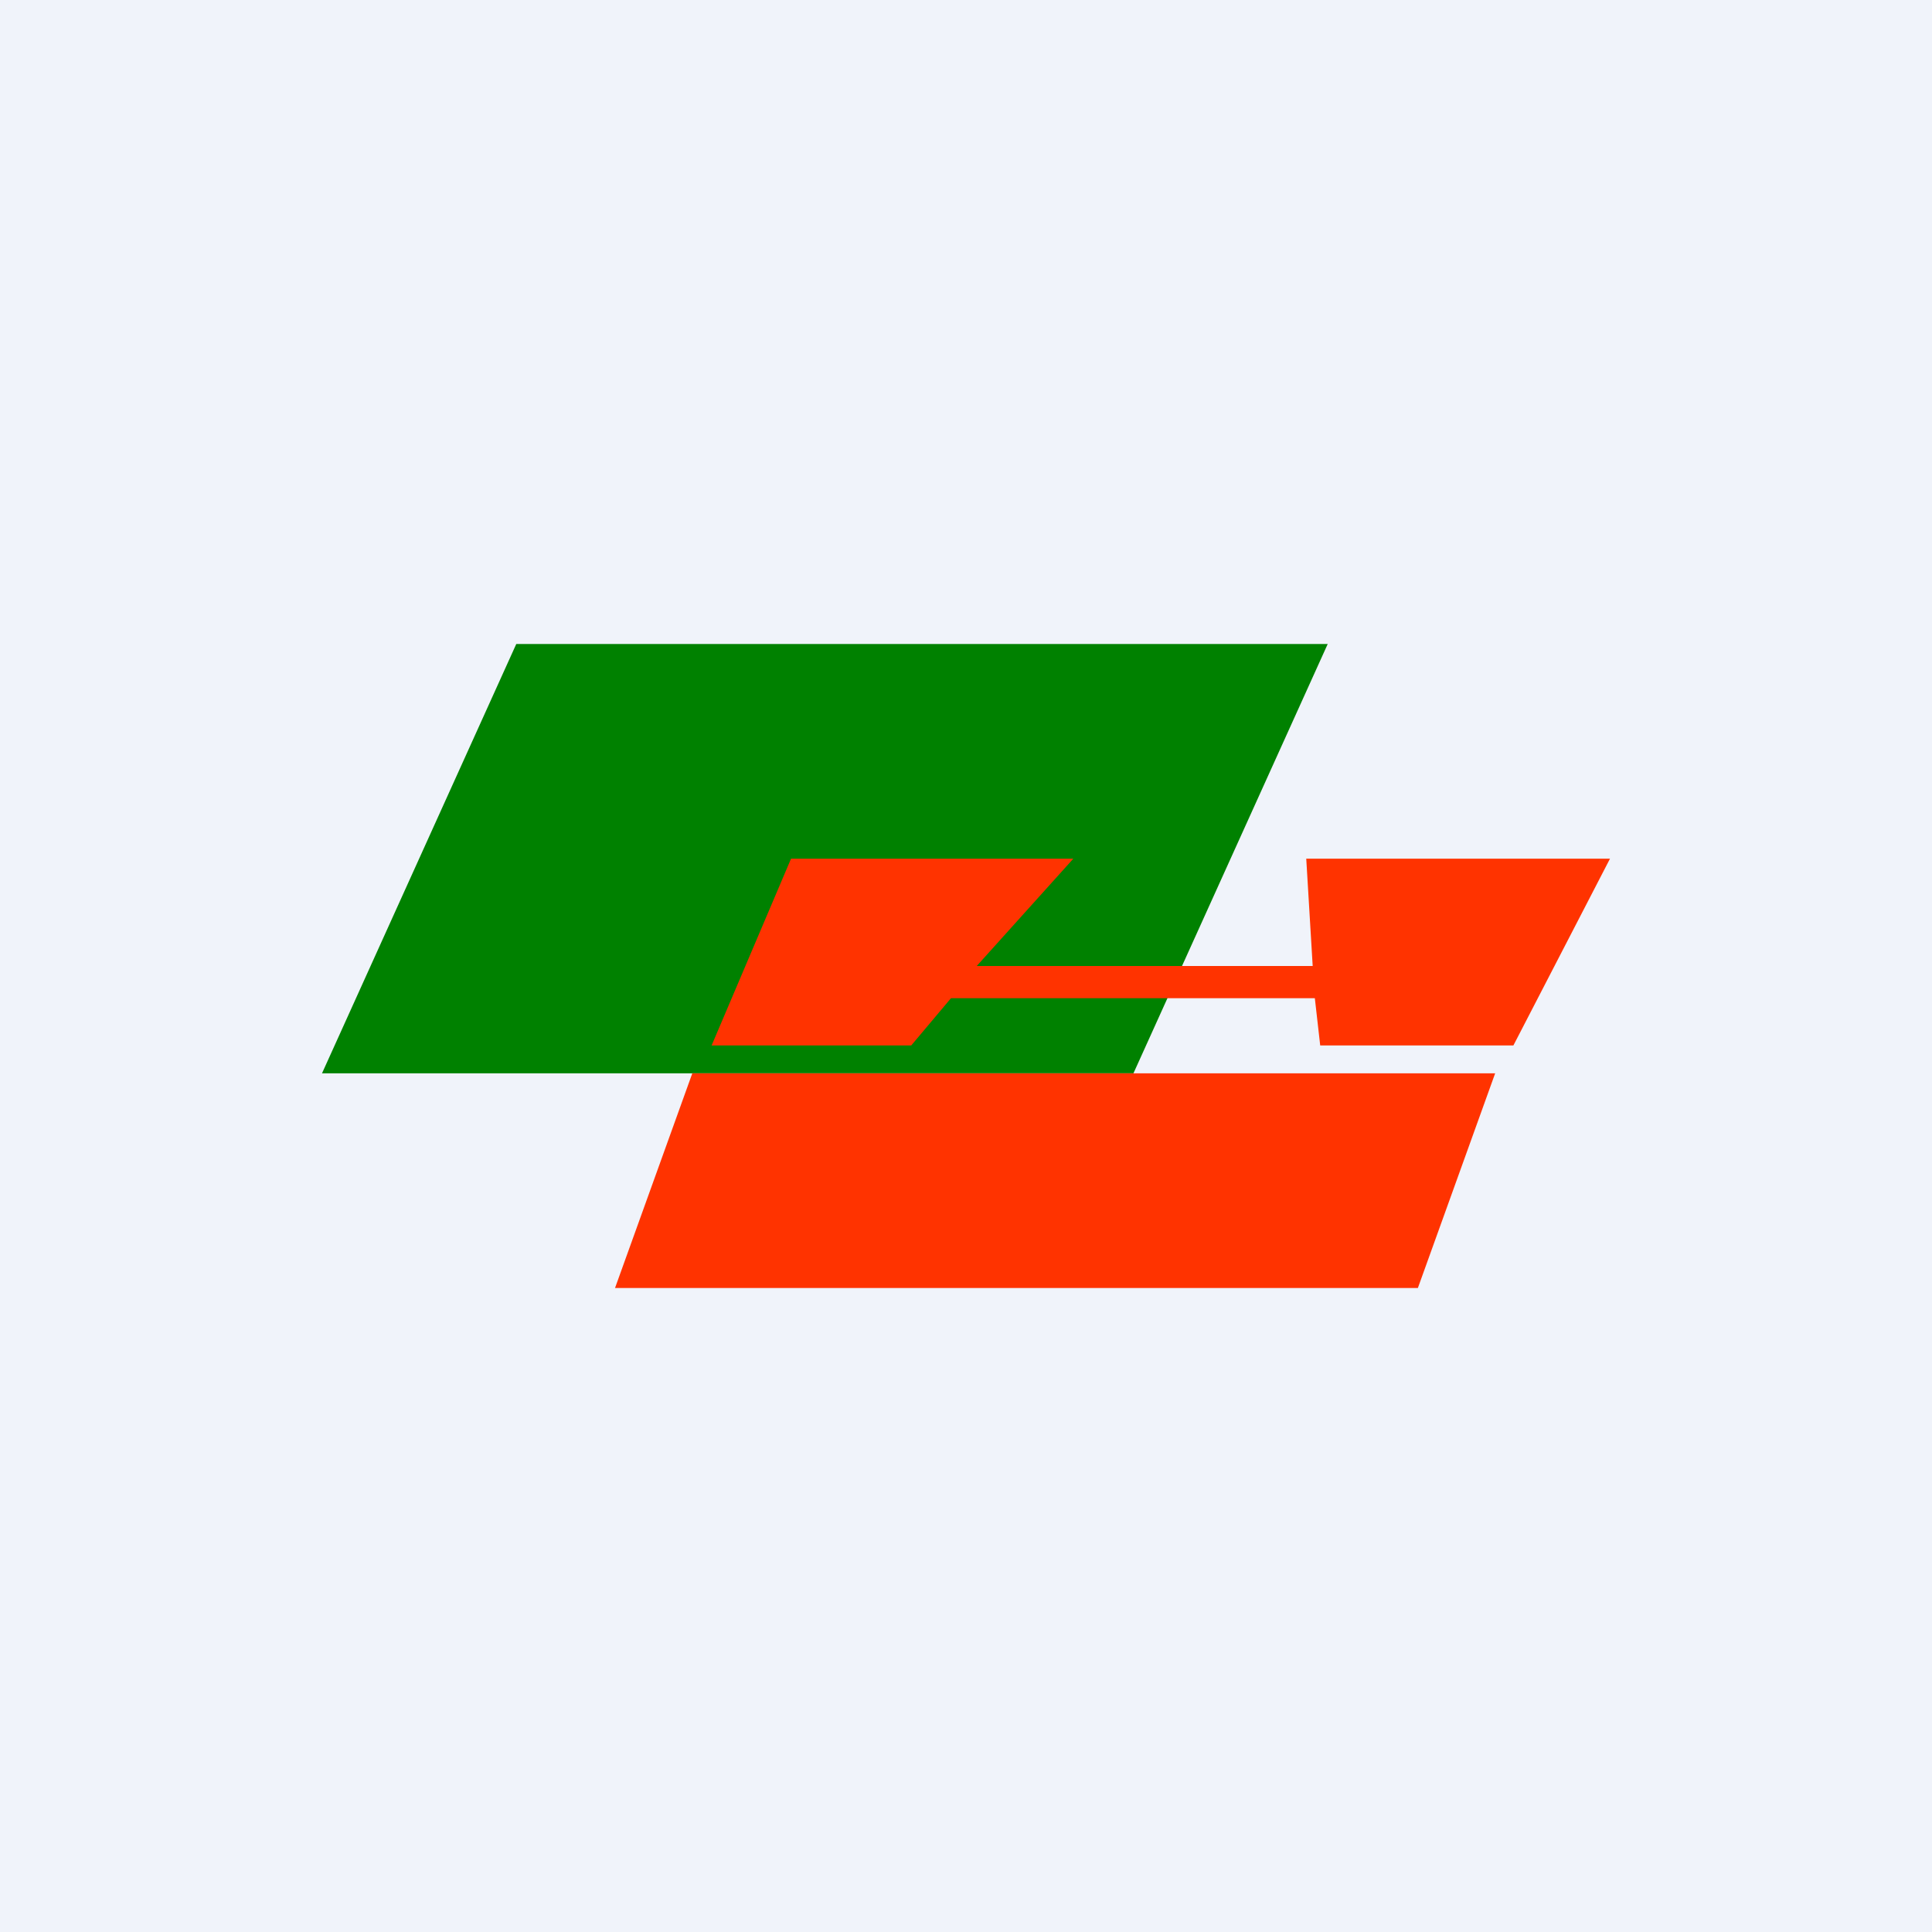
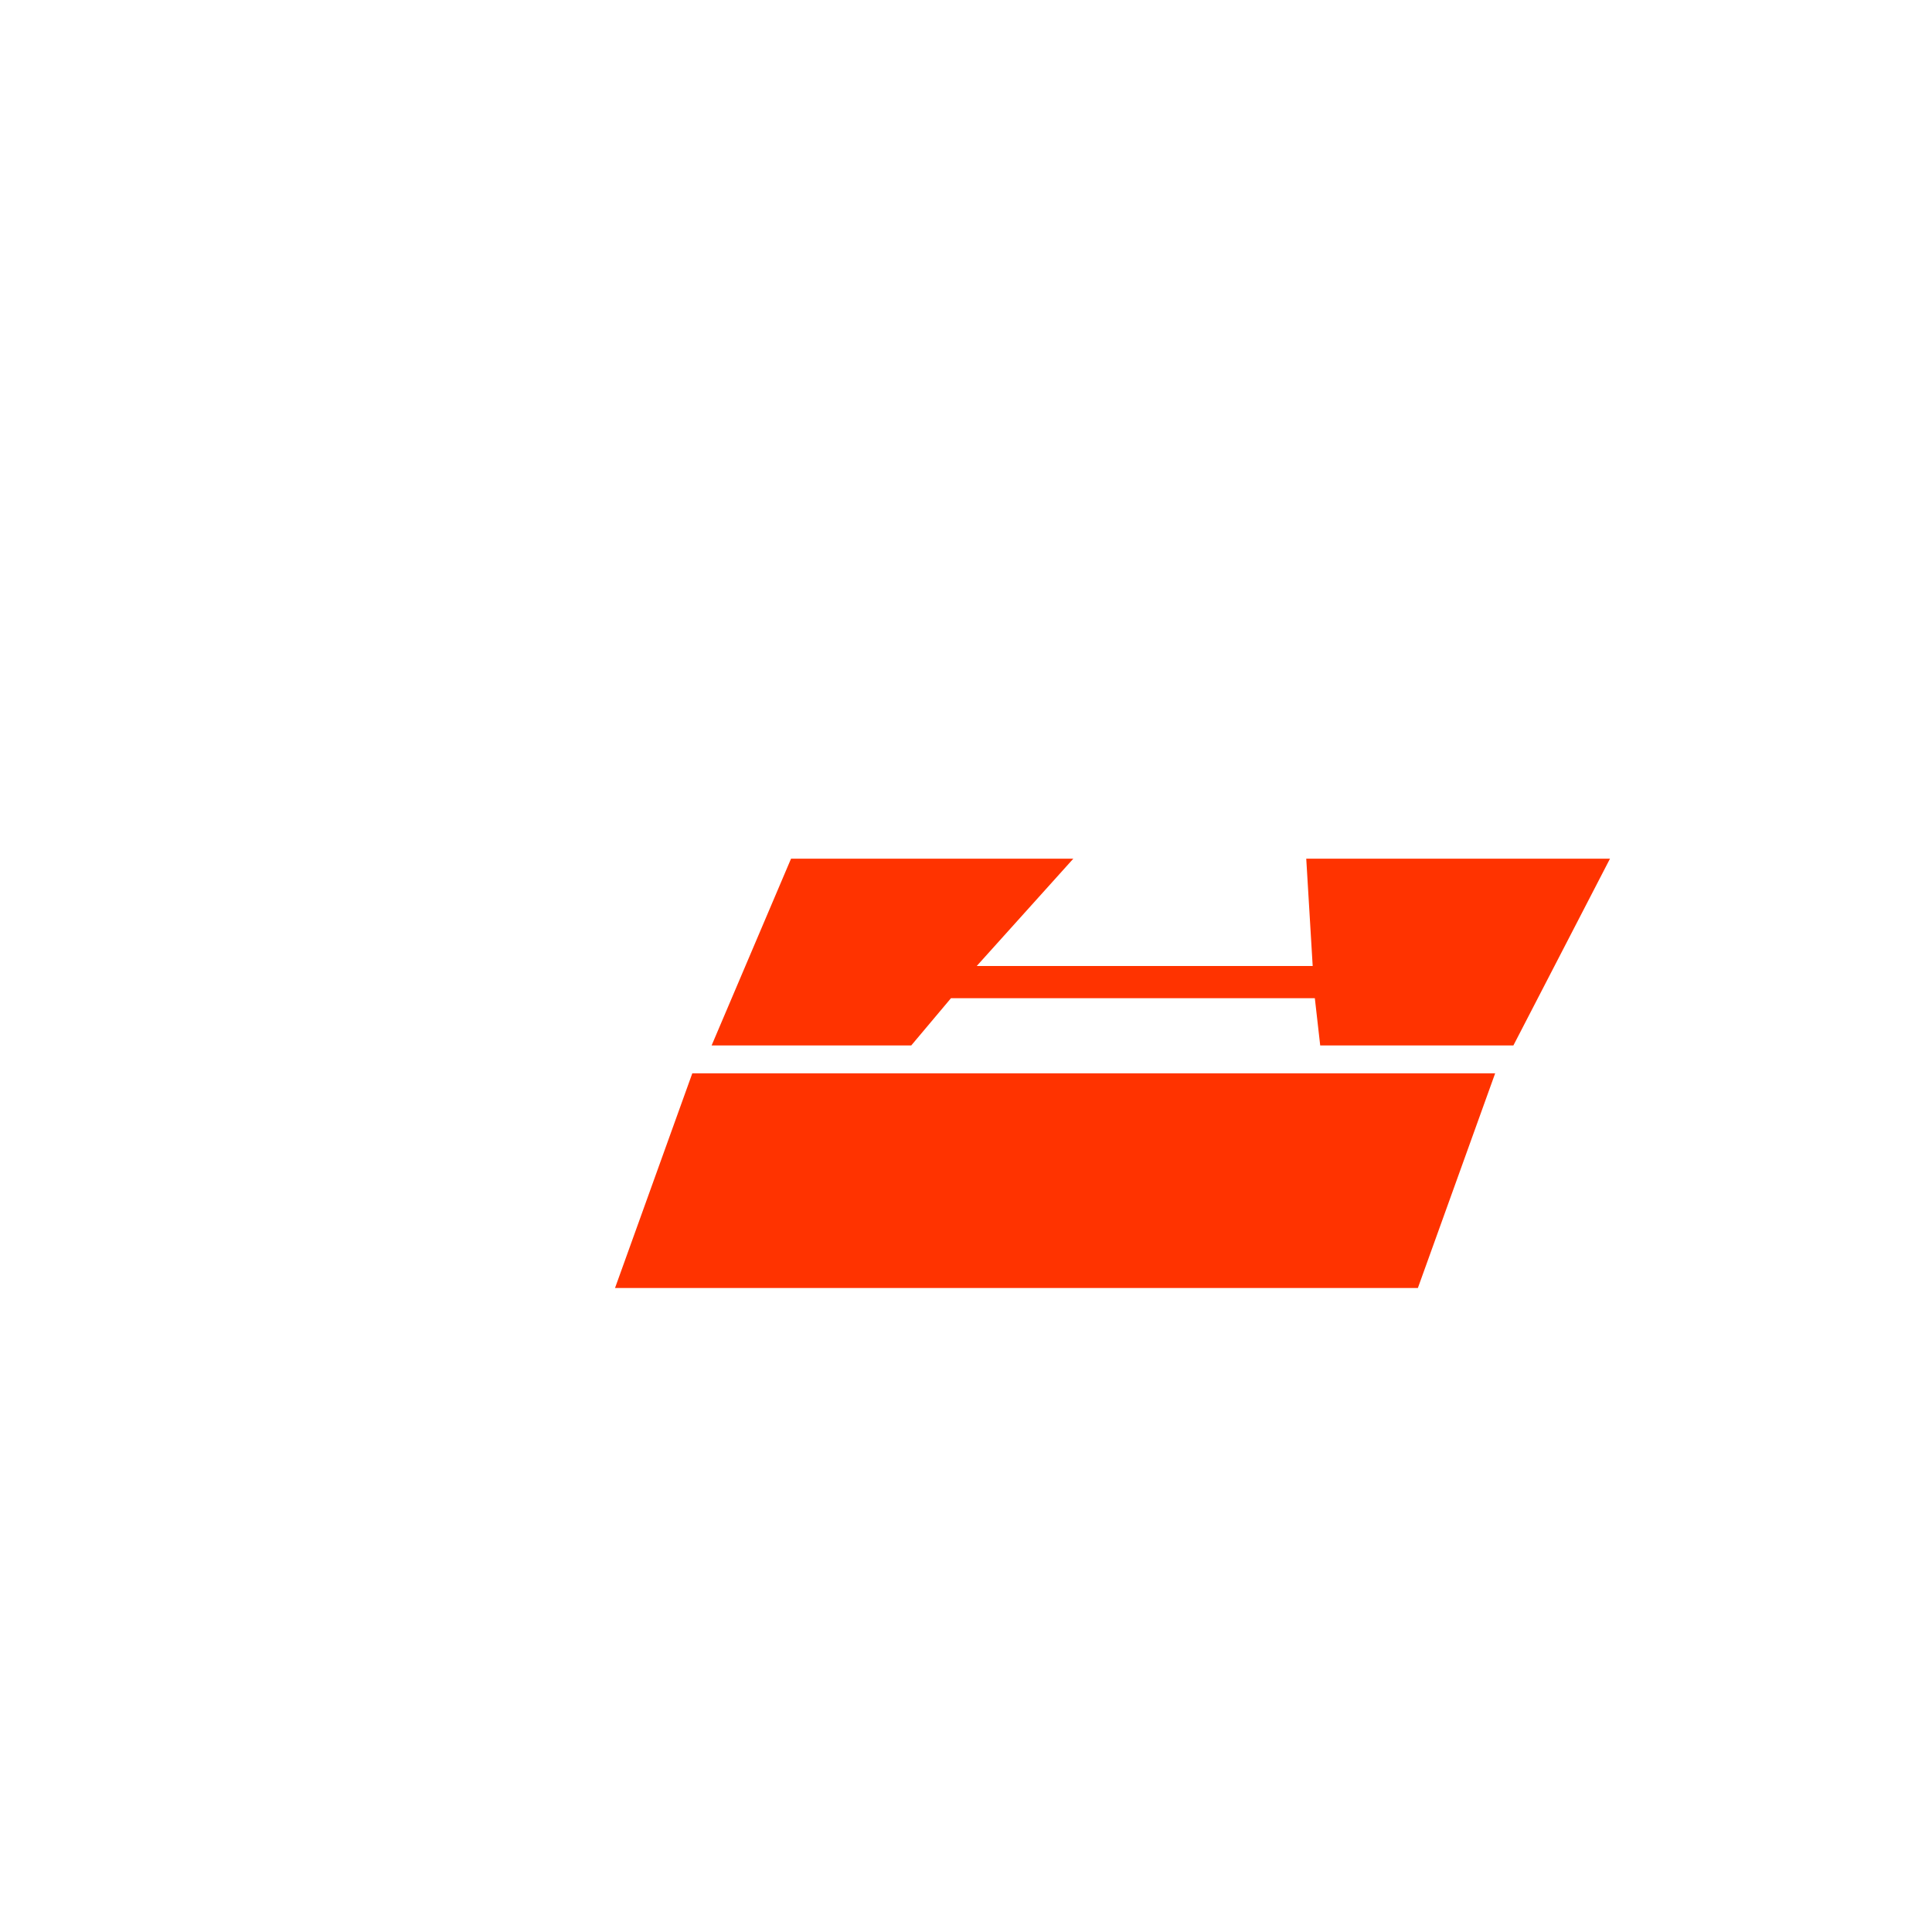
<svg xmlns="http://www.w3.org/2000/svg" width="18" height="18" viewBox="0 0 18 18">
-   <path fill="#F0F3FA" d="M0 0h18v18H0z" />
-   <path d="M10.56 10H3l1.81-4h7.56l-1.81 4Z" fill="#008100" />
  <path d="m8.49 9.74.37-.44h3.39l.05.44h1.8L15 8h-2.83l.06 1H9.1L10 8H7.37l-.74 1.74h1.86ZM6.45 10l-.72 2h7.48l.72-2H6.45Z" fill="#F30" />
</svg>